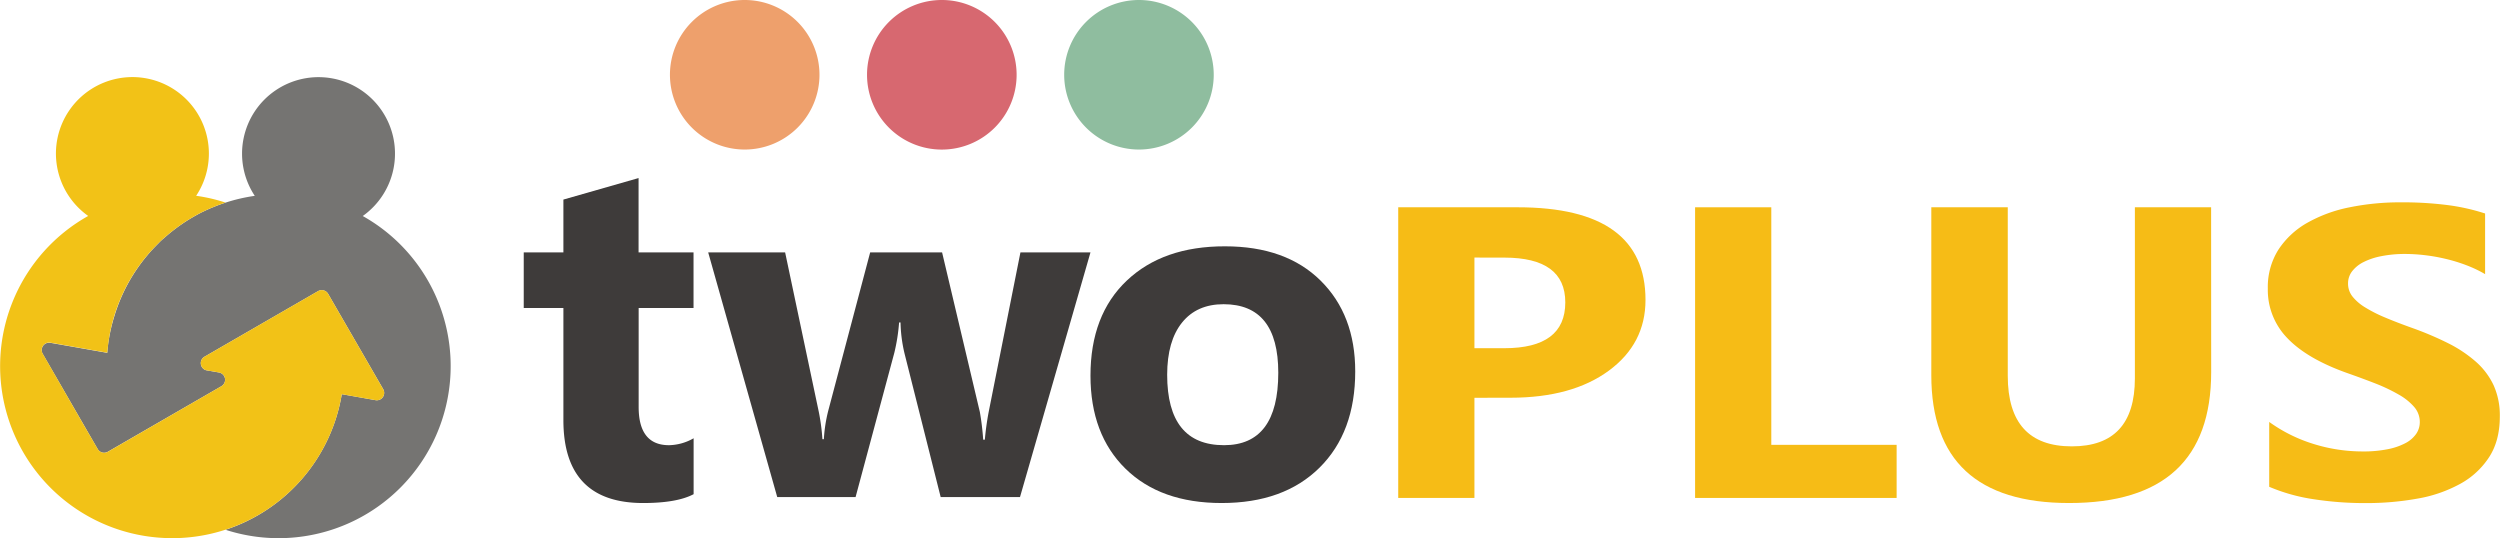
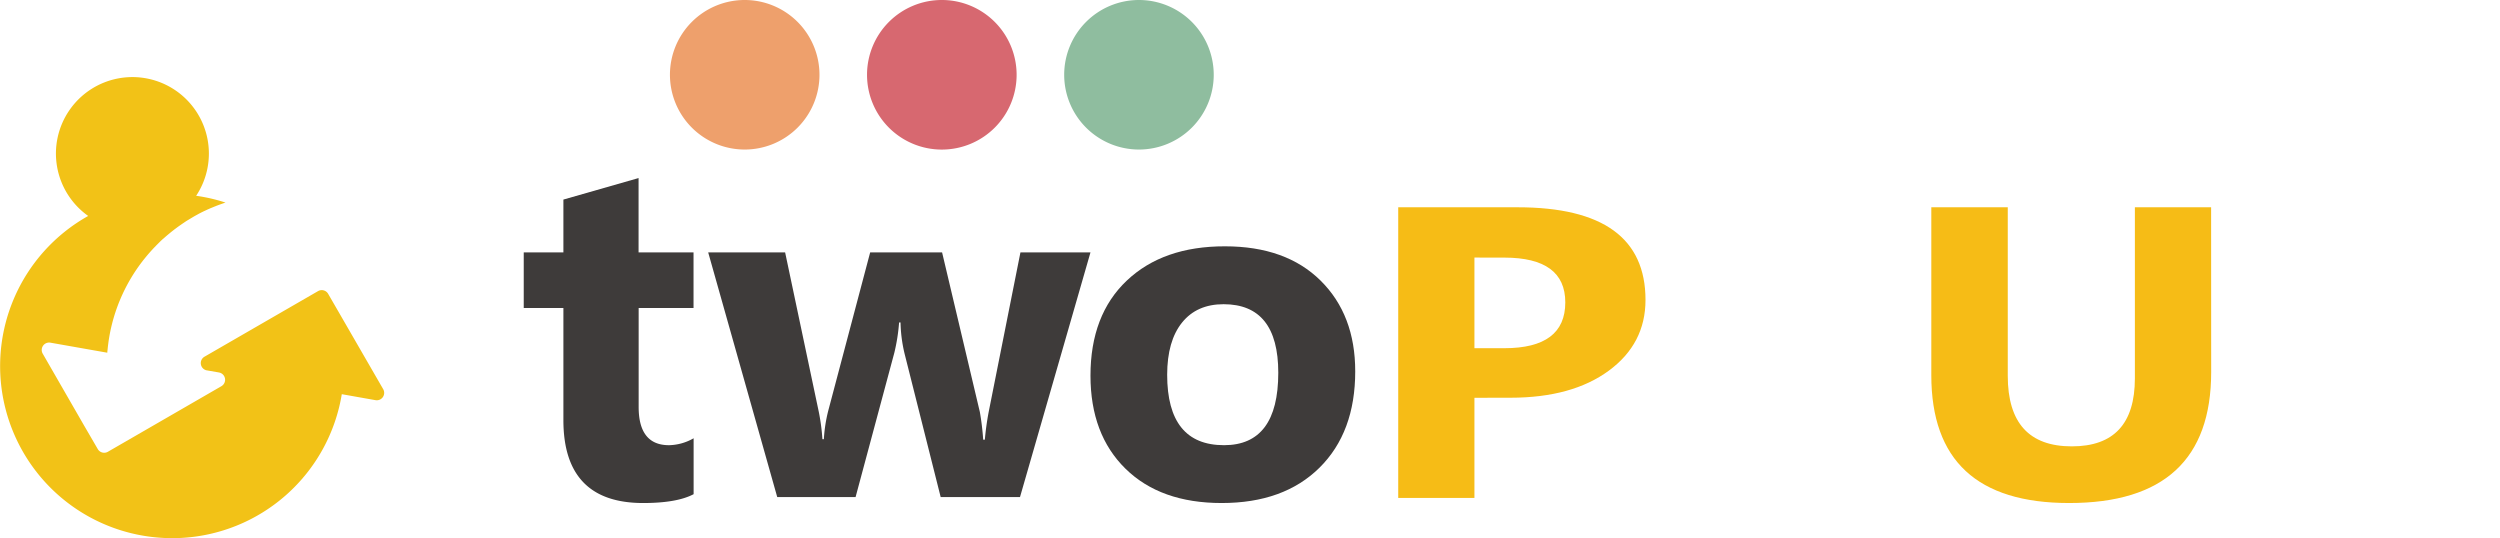
<svg xmlns="http://www.w3.org/2000/svg" viewBox="0 0 1130.81 243.45">
  <defs>
    <style>.cls-1{fill:#3e3b3a;}.cls-2{fill:#f6bc16;}.cls-3{fill:#eea06c;}.cls-4{fill:#d76870;}.cls-5{fill:#8fbd9f;}.cls-6{fill:#757472;}.cls-7{fill:#f2c217;}</style>
  </defs>
  <g id="Layer_2" data-name="Layer 2">
    <g id="Layer_2-2" data-name="Layer 2">
      <path class="cls-1" d="M313.74,223.53q-7.56,4-22.81,4-36.09,0-36.09-37.51V139.33H236.9V114.16h17.94V90.27l34-9.73v33.62h24.86v25.17H288.88v44.76q0,17.28,13.73,17.28a23.13,23.13,0,0,0,11.13-3.13Z" />
      <path class="cls-1" d="M493.25,114.16,461.37,224.83H425.49L409.17,160a65.58,65.58,0,0,1-1.84-14.15h-.65a84.09,84.09,0,0,1-2.16,13.74L387,224.83H351.56L320.33,114.16h34.8l15.24,72.19A94.18,94.18,0,0,1,372,198.67h.65a67.8,67.8,0,0,1,1.95-12.75l19-71.76h32.53l17.08,72.19a119.1,119.1,0,0,1,1.51,12.53h.75a126.09,126.09,0,0,1,1.73-12.53l14.37-72.19Z" />
      <path class="cls-1" d="M552.58,227.53q-27.66,0-43.49-15.52t-15.84-42.09q0-27.45,16.43-43t44.42-15.5q27.55,0,43.23,15.5T613,168q0,27.56-16.16,43.55T552.58,227.53Zm.87-89.93q-12.11,0-18.8,8.33t-6.71,23.56q0,31.89,25.73,31.88,24.52,0,24.53-32.75Q578.2,137.61,553.45,137.6Z" />
      <path class="cls-2" d="M666.92,179.93v45.3H632.45V93.76h54q57.85,0,57.85,41.91,0,19.8-16.6,32t-44.35,12.23Zm0-63.43v41h13.56q27.54,0,27.54-20.73,0-20.23-27.54-20.25Z" />
-       <path class="cls-2" d="M857.89,225.23H766.73V93.76H801.2V201.21h56.69Z" />
      <path class="cls-2" d="M1000.17,168.29q0,59.25-64.26,59.24-62.34,0-62.33-57.85V93.76h34.58V170q0,31.92,29,31.9,28.5,0,28.5-30.79V93.76h34.48Z" />
-       <path class="cls-2" d="M1026.42,220.19V190.85a69,69,0,0,0,20.17,10,74.52,74.52,0,0,0,22,3.35,55.9,55.9,0,0,0,11.37-1,29,29,0,0,0,8.11-2.78,13.44,13.44,0,0,0,4.86-4.22,9.36,9.36,0,0,0,1.6-5.28,10.32,10.32,0,0,0-2.56-6.87,26.25,26.25,0,0,0-7-5.59,77.54,77.54,0,0,0-10.5-5q-6.09-2.37-13.14-4.85-17.92-6.43-26.73-15.69a31.22,31.22,0,0,1-8.81-22.36,31.63,31.63,0,0,1,4.81-17.66,37.87,37.87,0,0,1,13.07-12.14,64.27,64.27,0,0,1,19.16-7,114.48,114.48,0,0,1,23.06-2.24,160.14,160.14,0,0,1,21.18,1.24,93.42,93.42,0,0,1,17,3.81V124a55.12,55.12,0,0,0-8.38-4,73.73,73.73,0,0,0-9.34-2.88,81.52,81.52,0,0,0-9.55-1.7,78,78,0,0,0-9-.55,54.59,54.59,0,0,0-10.67,1,30.22,30.22,0,0,0-8.11,2.71,14.89,14.89,0,0,0-5.13,4.17,8.89,8.89,0,0,0-1.81,5.45,9.38,9.38,0,0,0,2,5.92,21.71,21.71,0,0,0,5.76,4.94,63.1,63.1,0,0,0,9.08,4.59q5.34,2.25,12,4.63a145.17,145.17,0,0,1,16.5,7,58.68,58.68,0,0,1,12.54,8.39,32.62,32.62,0,0,1,8,10.68,33.2,33.2,0,0,1,2.77,14q0,11-4.86,18.46a36.42,36.42,0,0,1-13.18,12.11,62,62,0,0,1-19.37,6.64,129.27,129.27,0,0,1-23.32,2,152,152,0,0,1-24-1.83A81.68,81.68,0,0,1,1026.42,220.19Z" />
      <path class="cls-3" d="M370.67,33.82A33.82,33.82,0,1,1,336.85,0,33.83,33.83,0,0,1,370.67,33.82Z" />
      <path class="cls-4" d="M459.84,33.82A33.83,33.83,0,1,1,426,0,33.83,33.83,0,0,1,459.84,33.82Z" />
      <path class="cls-5" d="M549,33.82A33.82,33.82,0,1,1,515.18,0,33.83,33.83,0,0,1,549,33.82Z" />
-       <path class="cls-6" d="M100.15,174.69a3.35,3.35,0,0,0-.8-6.13l-.29-.07-5.76-1a3.35,3.35,0,0,1-.8-6.14l51.36-29.65a3.35,3.35,0,0,1,4.57,1.23l6.18,10.7L173.31,176a3.35,3.35,0,0,1-3.48,5L154.6,178.3A77.92,77.92,0,0,1,102,239.63,77.83,77.83,0,0,0,164.08,97.71a34.59,34.59,0,1,0-48.84-9.12A77,77,0,0,0,102,91.66c-.54.17-1.08.36-1.62.55-.82.29-1.64.59-2.45.9l-.67.27c-.22.09-.44.17-.66.27l-.37.15-1,.4-.12.06-1.19.52-.48.23-.82.38c-.32.15-.65.31-1,.48l-.31.14-.67.35-.6.3-1,.56-.21.11-1.09.61-.15.09-1.22.71h0l-.86.52-.36.22c-.73.46-1.46.93-2.18,1.41l-.2.13-1,.7-.16.1-.9.64-.25.18-.94.7-.2.15c-.29.21-.58.44-.86.66l-.26.2-.85.67-.25.21-.91.75-.18.15c-.7.59-1.39,1.19-2.07,1.81l-.06,0-.8.74-.24.22c-.33.31-.67.63-1,1h0l-1,1,0,0-.84.87a1.85,1.85,0,0,0-.14.14c-.32.33-.63.67-.94,1l0,0c-.95,1-1.88,2.1-2.78,3.19h0c-.6.72-1.19,1.46-1.76,2.21a77.51,77.51,0,0,0-11,19.83c-.17.45-.33.9-.49,1.35-.33.91-.63,1.82-.92,2.74l-.42,1.38A77.62,77.62,0,0,0,49,155.12c-.13,1-.25,2-.34,3v0c-.05.49-.1,1-.13,1.49l-10.49-1.85-15.23-2.69a3.35,3.35,0,0,0-3.48,5L38,192.42l6.18,10.7a3.35,3.35,0,0,0,4.57,1.23Z" />
      <path class="cls-7" d="M173.31,176l-18.7-32.39-6.18-10.7a3.35,3.35,0,0,0-4.57-1.23L92.5,161.34a3.35,3.35,0,0,0,.8,6.14l5.76,1,.29.07a3.35,3.35,0,0,1,.8,6.13L57.07,199.57h0l-1.84,1.06h0l-6.44,3.72a3.35,3.35,0,0,1-4.57-1.23L38,192.42,19.34,160a3.35,3.35,0,0,1,3.48-5l15.23,2.69,10.49,1.85c0-.5.08-1,.13-1.49v0a77.43,77.43,0,0,1,17.4-41.92h0c.9-1.09,1.83-2.15,2.78-3.19l0,0c.31-.33.62-.67.94-1a1.85,1.85,0,0,1,.14-.14l.84-.87,0,0,1-1h0c.33-.33.67-.65,1-1l.24-.22.8-.74.06,0c.68-.62,1.37-1.22,2.07-1.81l.18-.15.91-.75.25-.21.85-.67.26-.2c.28-.22.57-.45.86-.66l.2-.15.94-.7.25-.18.9-.64.16-.1,1-.7.2-.13c.72-.48,1.45-1,2.18-1.41l.36-.22.86-.52h0L87.59,98l.15-.09,1.09-.61.21-.11,1-.56.6-.3.67-.35.31-.14c.32-.17.65-.33,1-.48l.82-.38.48-.23,1.19-.52.12-.06,1-.4.37-.15c.22-.1.44-.18.66-.27l.67-.27c.81-.31,1.63-.61,2.45-.9.54-.19,1.08-.38,1.62-.55a76.68,76.68,0,0,0-13.27-3.07,34.59,34.59,0,1,0-48.84,9.12,77.82,77.82,0,0,0,38,145.74c1.14,0,2.28,0,3.41-.07A77.74,77.74,0,0,0,154.6,178.3L169.83,181A3.35,3.35,0,0,0,173.31,176Z" />
    </g>
  </g>
</svg>